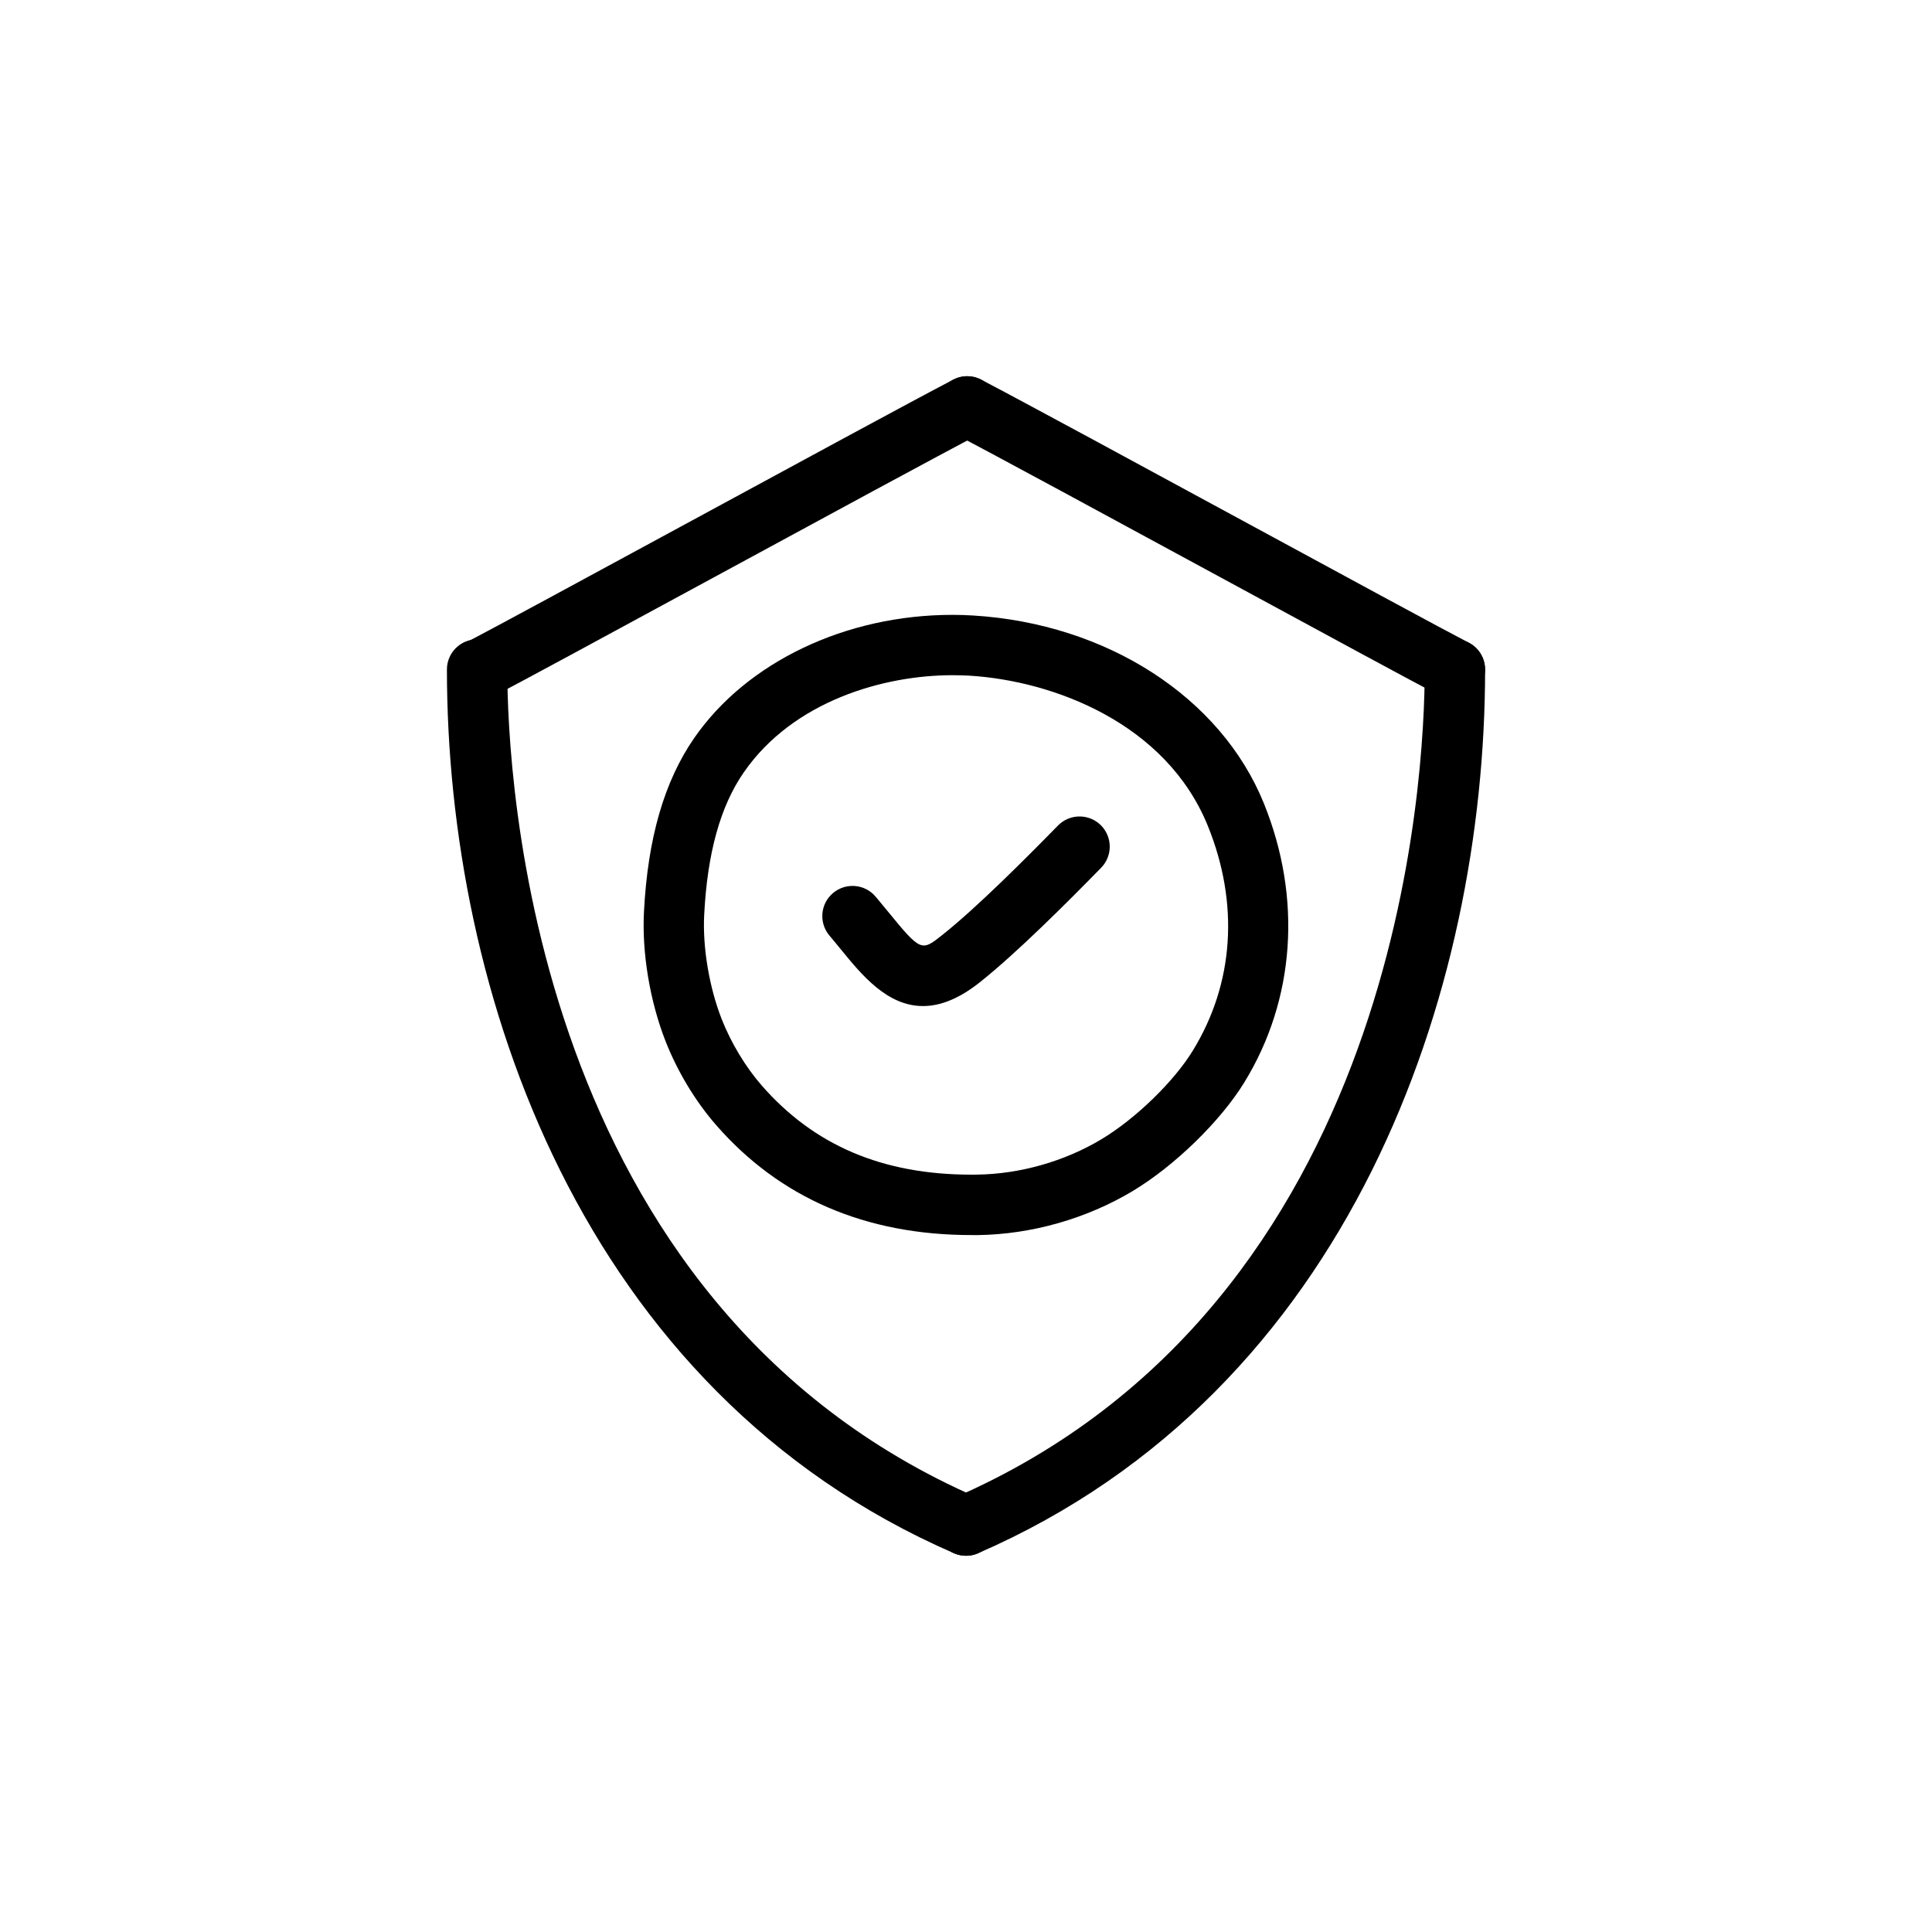
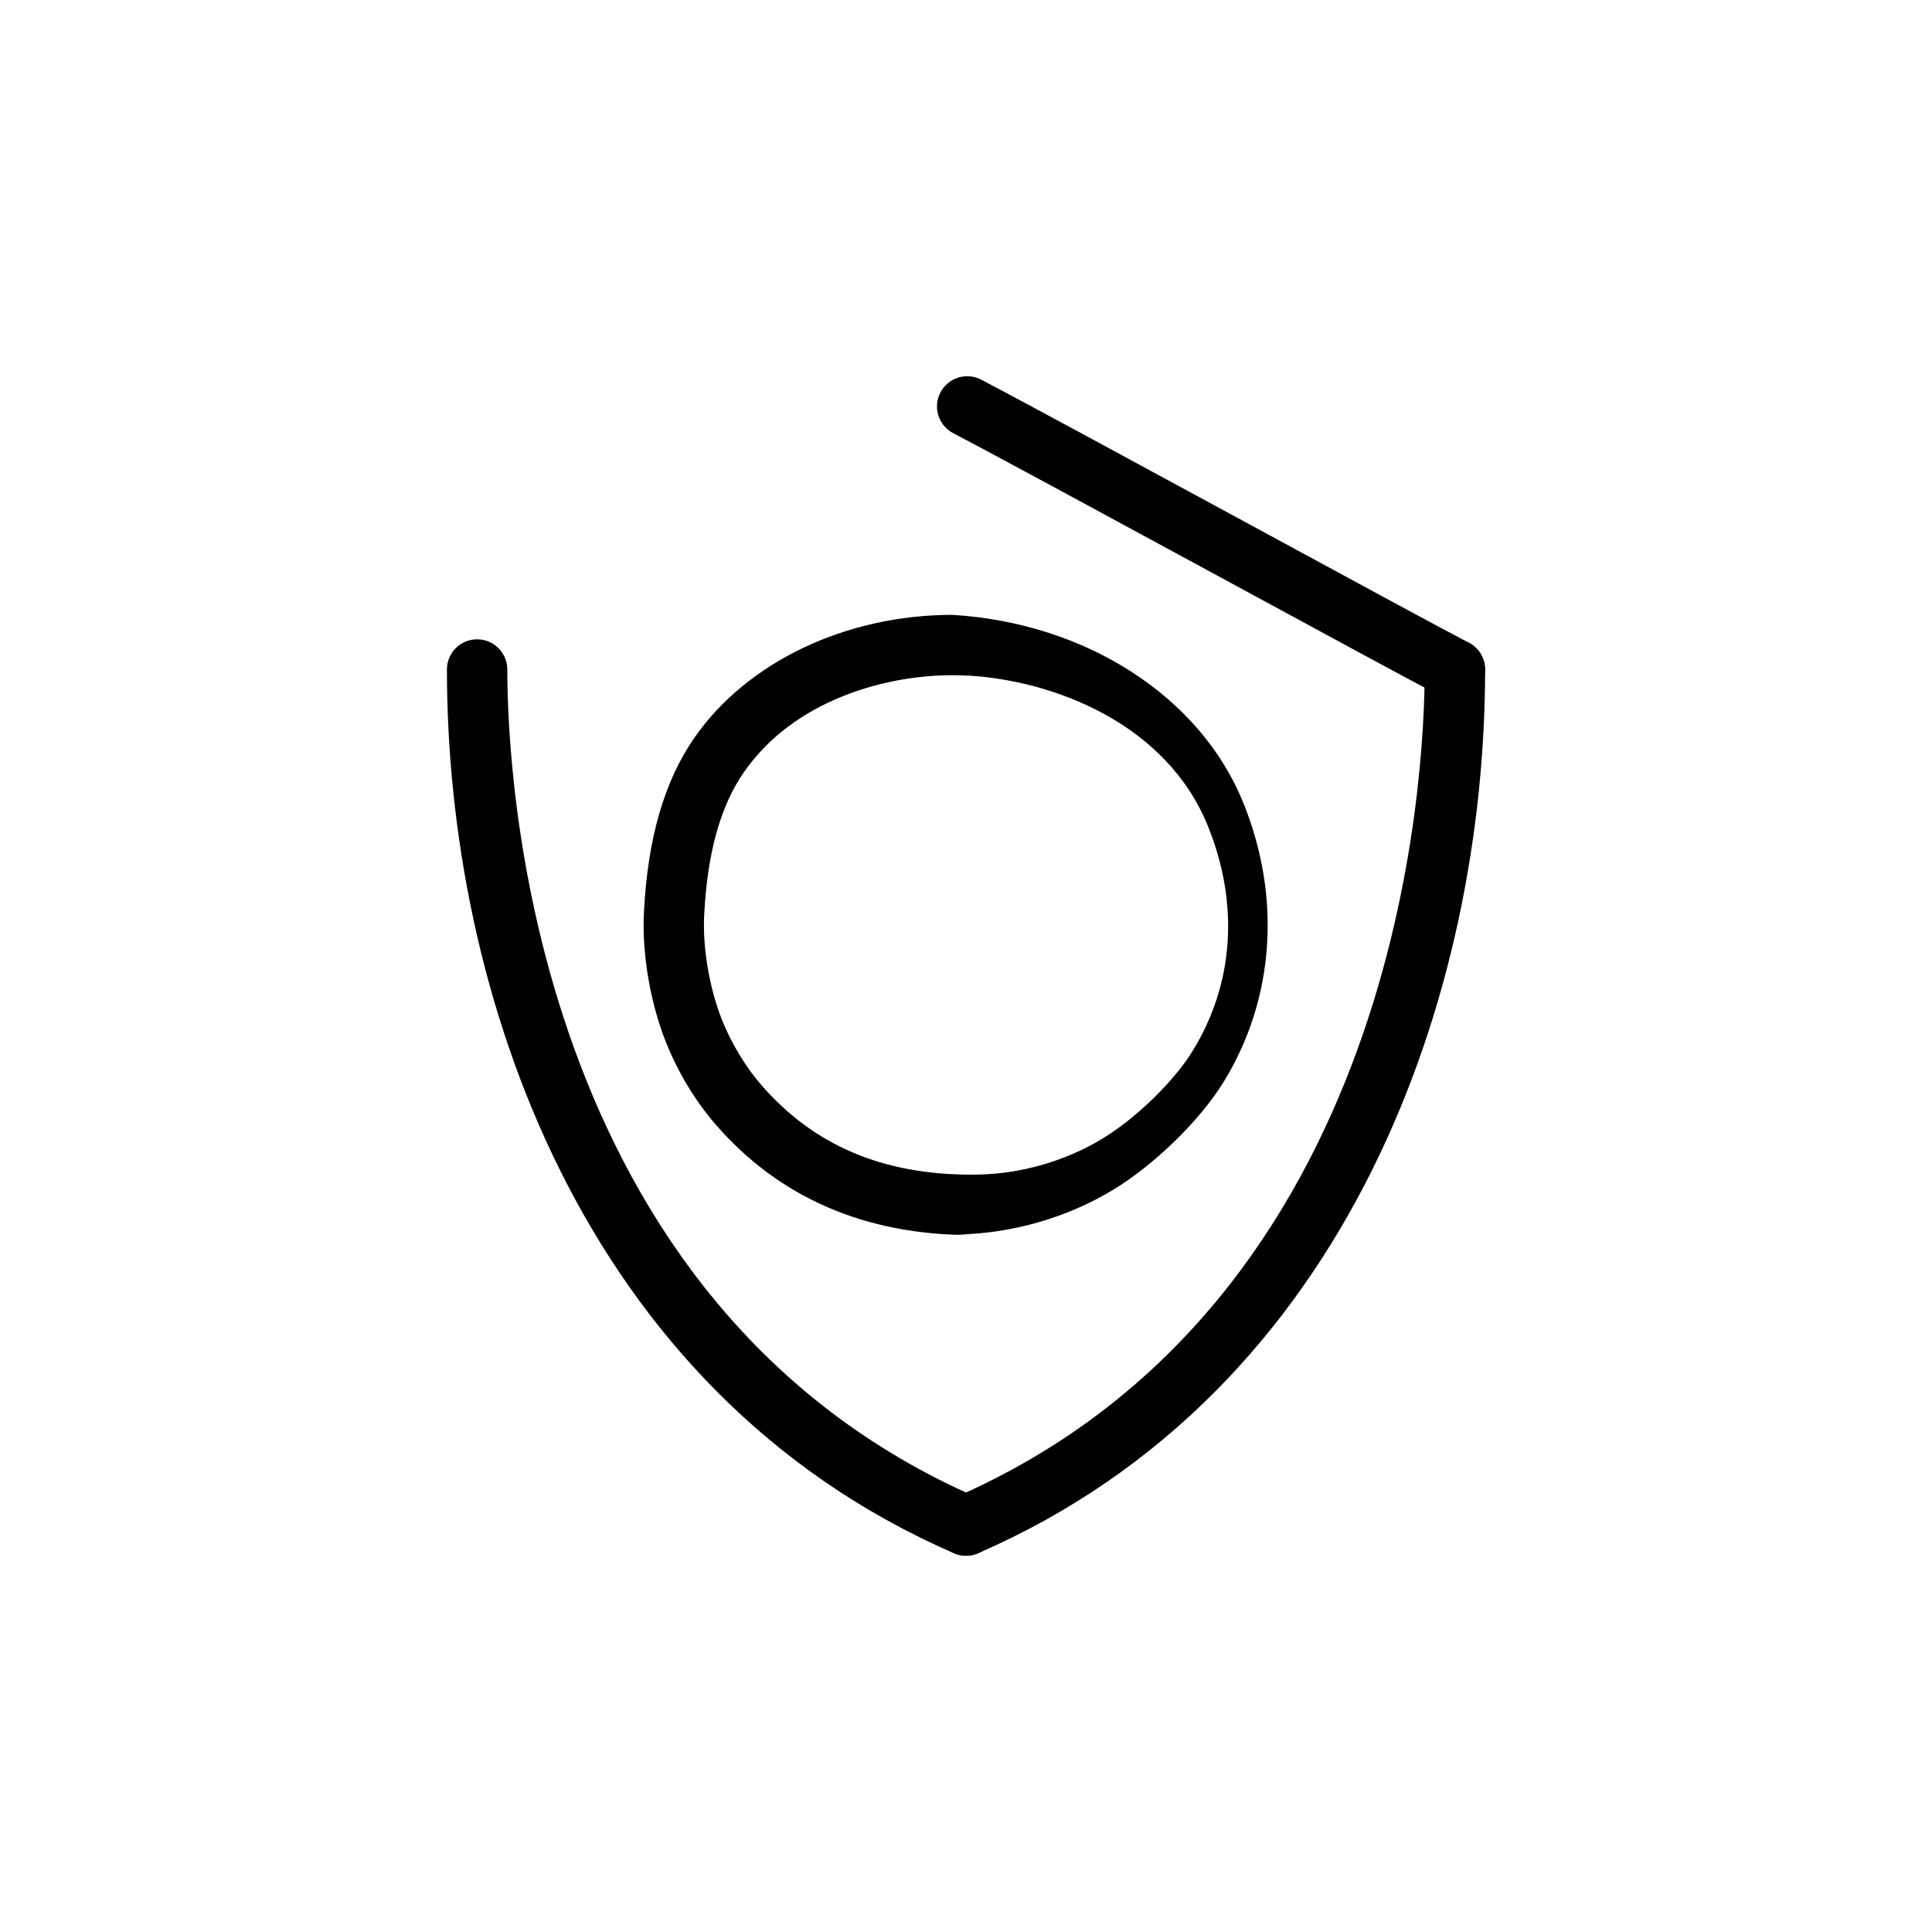
<svg xmlns="http://www.w3.org/2000/svg" fill="#000000" width="800px" height="800px" viewBox="0 0 64 64" enable-background="new 0 0 64 64" id="Layer_1" version="1.1" xml:space="preserve">
-   <path d="M30.575,33.327c-1.185,0-2.028-1.031-2.702-1.855c-0.126-0.154-0.257-0.315-0.396-0.479  c-0.357-0.422-0.305-1.053,0.117-1.409c0.422-0.356,1.053-0.305,1.41,0.116c0.146,0.173,0.285,0.343,0.418,0.505  c1.084,1.328,1.11,1.31,1.786,0.773c1.149-0.913,2.741-2.51,3.839-3.631c0.388-0.395,1.02-0.401,1.414-0.016  c0.395,0.387,0.401,1.02,0.016,1.414c-1.135,1.16-2.787,2.815-4.025,3.799C31.742,33.107,31.122,33.327,30.575,33.327z" />
  <path d="M48.194,23.178c-0.154,0-0.312-0.036-0.459-0.112c-0.885-0.458-3.999-2.147-7.297-3.937  c-3.666-1.989-7.458-4.046-8.862-4.779c-0.49-0.256-0.679-0.86-0.423-1.35c0.256-0.488,0.86-0.679,1.349-0.424  c1.418,0.741,5.217,2.802,8.89,4.795c3.288,1.784,6.395,3.469,7.263,3.919c0.49,0.254,0.682,0.857,0.428,1.348  C48.905,22.981,48.557,23.178,48.194,23.178z" />
  <path d="M32.002,51.536c-0.386,0-0.754-0.225-0.917-0.602c-0.22-0.506,0.012-1.096,0.518-1.315  c14.841-6.452,15.593-23.991,15.593-27.441c0-0.553,0.447-1,1-1s1,0.447,1,1c0,10.623-4.412,23.892-16.795,29.275  C32.271,51.51,32.135,51.536,32.002,51.536z" />
-   <path d="M15.885,23.178c-0.362,0-0.711-0.196-0.889-0.54c-0.254-0.49-0.062-1.094,0.428-1.348c0.868-0.45,3.974-2.135,7.263-3.919  c3.673-1.993,7.472-4.054,8.89-4.795c0.491-0.256,1.094-0.065,1.349,0.424c0.256,0.489,0.066,1.094-0.423,1.35  c-1.404,0.733-5.196,2.79-8.862,4.779c-3.297,1.789-6.412,3.479-7.296,3.937C16.197,23.142,16.04,23.178,15.885,23.178z" />
  <path d="M32.001,51.537c-0.133,0-0.268-0.026-0.398-0.083c-12.385-5.383-16.798-18.653-16.798-29.276c0-0.553,0.448-1,1-1  s1,0.447,1,1c0,3.45,0.752,20.99,15.595,27.442c0.507,0.22,0.739,0.81,0.519,1.315C32.755,51.313,32.387,51.537,32.001,51.537z" />
-   <path d="M32.18,40.913c-3.505,0-6.352-1.228-8.461-3.648c-0.685-0.786-1.279-1.772-1.673-2.777  c-0.517-1.319-0.784-2.918-0.714-4.278c0.125-2.44,0.67-4.326,1.668-5.767c1.742-2.514,5.018-4.075,8.549-4.075  c0.229,0,0.457,0.007,0.682,0.021c4.432,0.268,8.214,2.71,9.637,6.225c1.27,3.135,1.033,6.504-0.648,9.241  c-0.789,1.286-2.311,2.767-3.698,3.6c-1.526,0.915-3.347,1.434-5.127,1.459L32.18,40.913z M31.548,22.367  c-2.262,0-5.263,0.845-6.906,3.214c-0.78,1.125-1.21,2.673-1.315,4.729c-0.055,1.075,0.167,2.396,0.579,3.447  c0.308,0.784,0.789,1.584,1.319,2.192c1.737,1.994,4.011,2.963,6.954,2.963l0.185-0.001c1.433-0.021,2.899-0.438,4.126-1.174  c1.123-0.674,2.395-1.906,3.022-2.931c1.366-2.224,1.544-4.867,0.5-7.445c-1.38-3.406-5.12-4.811-7.903-4.979  C31.924,22.373,31.737,22.367,31.548,22.367z" />
+   <path d="M32.18,40.913c-3.505,0-6.352-1.228-8.461-3.648c-0.685-0.786-1.279-1.772-1.673-2.777  c-0.517-1.319-0.784-2.918-0.714-4.278c0.125-2.44,0.67-4.326,1.668-5.767c1.742-2.514,5.018-4.075,8.549-4.075  c4.432,0.268,8.214,2.71,9.637,6.225c1.27,3.135,1.033,6.504-0.648,9.241  c-0.789,1.286-2.311,2.767-3.698,3.6c-1.526,0.915-3.347,1.434-5.127,1.459L32.18,40.913z M31.548,22.367  c-2.262,0-5.263,0.845-6.906,3.214c-0.78,1.125-1.21,2.673-1.315,4.729c-0.055,1.075,0.167,2.396,0.579,3.447  c0.308,0.784,0.789,1.584,1.319,2.192c1.737,1.994,4.011,2.963,6.954,2.963l0.185-0.001c1.433-0.021,2.899-0.438,4.126-1.174  c1.123-0.674,2.395-1.906,3.022-2.931c1.366-2.224,1.544-4.867,0.5-7.445c-1.38-3.406-5.12-4.811-7.903-4.979  C31.924,22.373,31.737,22.367,31.548,22.367z" />
</svg>